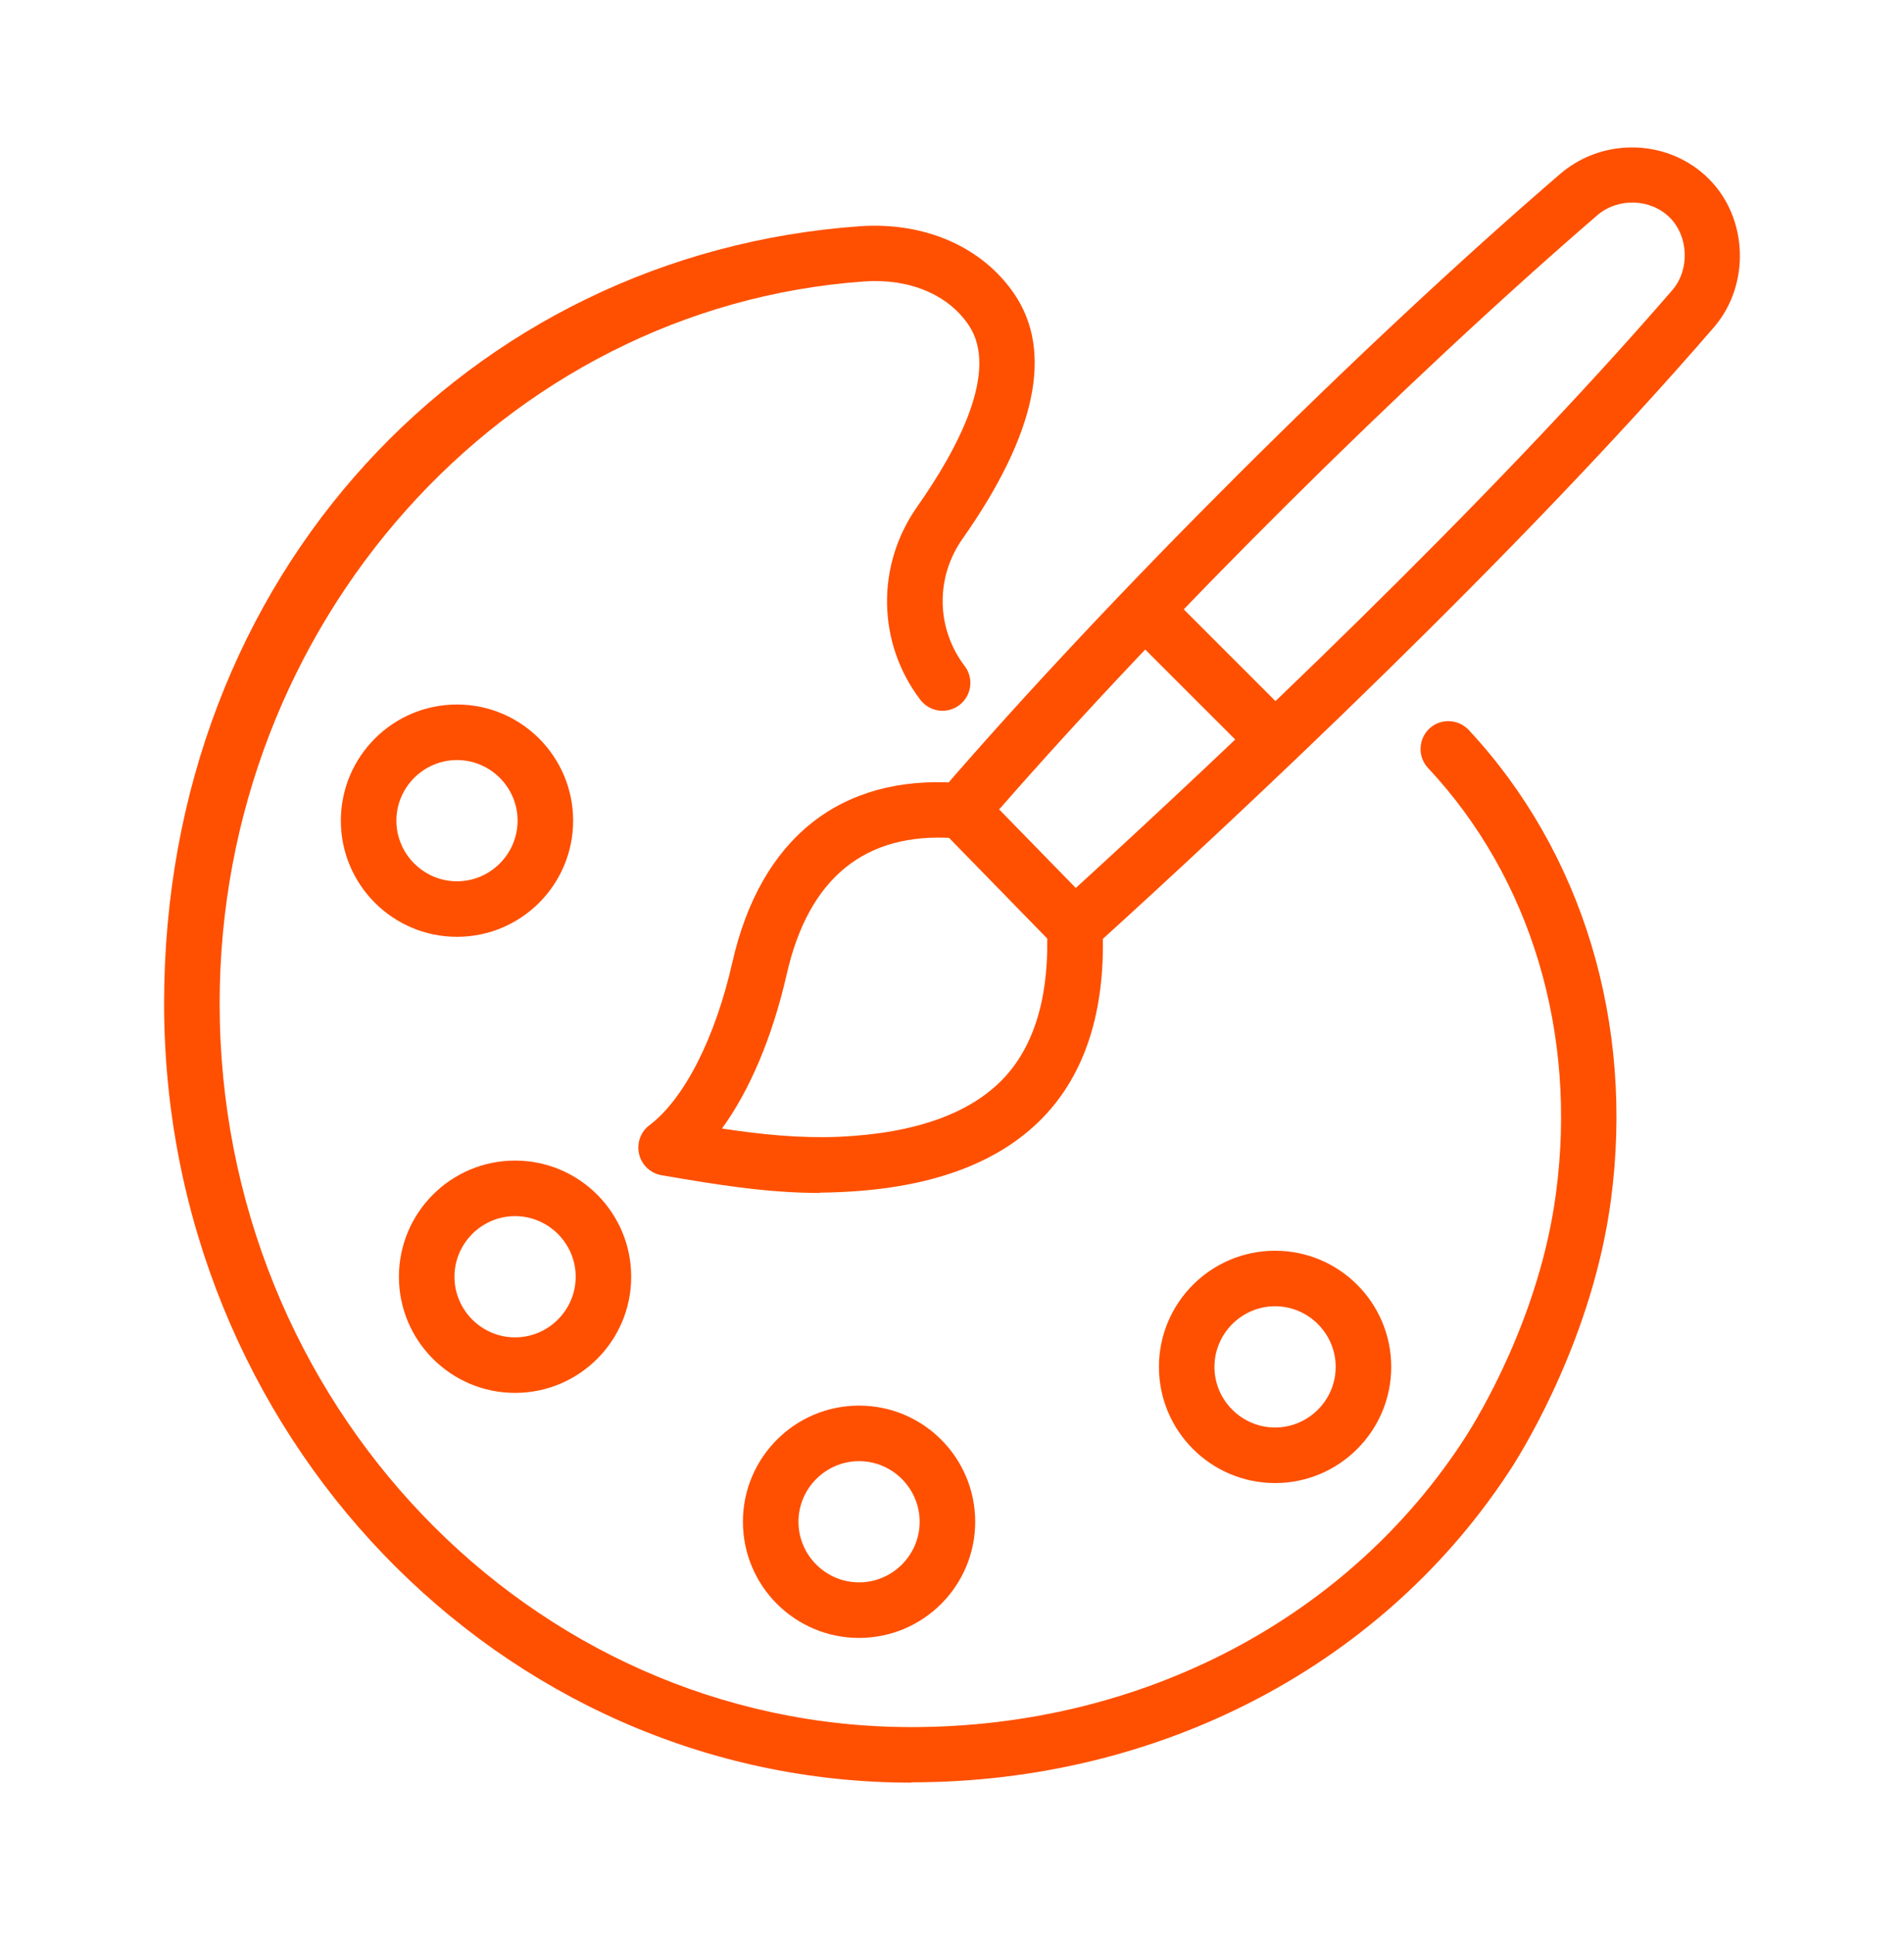
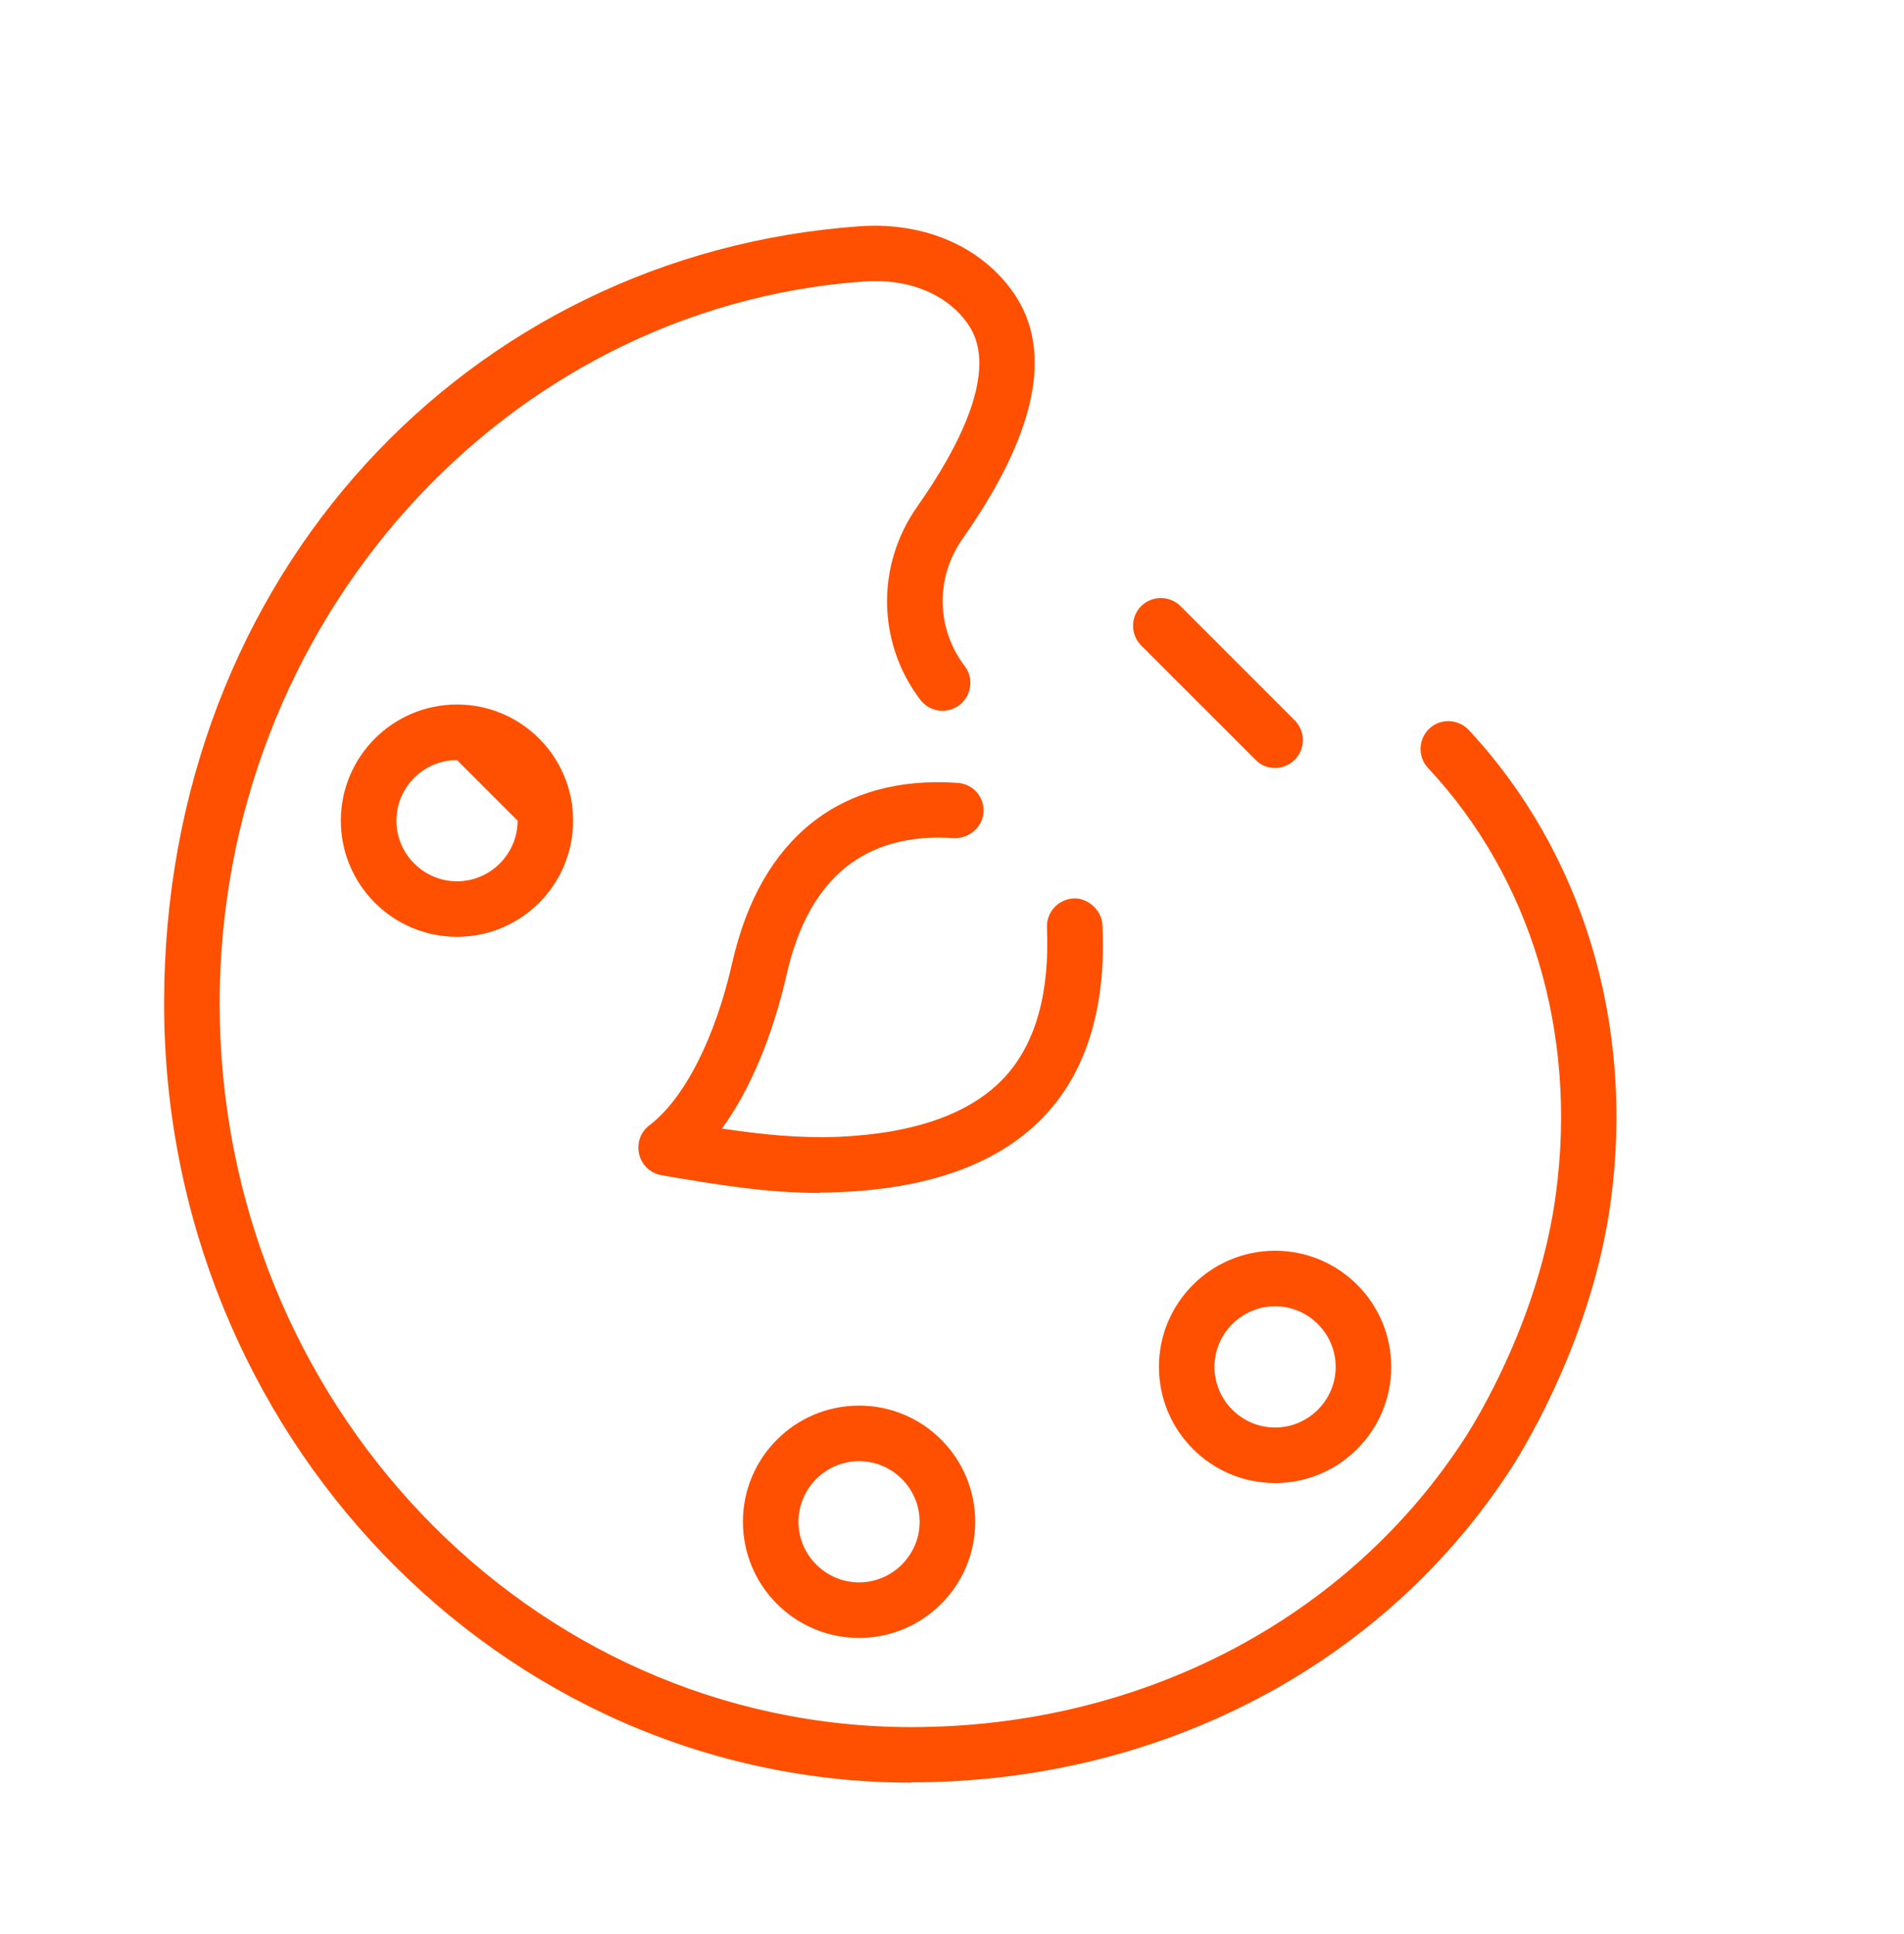
<svg xmlns="http://www.w3.org/2000/svg" width="64" height="65" viewBox="0 0 64 65" fill="none">
  <path d="M30.636 59.912C16.791 59.912 5.516 48.168 5.516 33.725C5.516 19.283 15.788 8.531 28.908 7.603C31.084 7.453 33.014 8.296 34.092 9.875C35.414 11.816 34.828 14.589 32.353 18.11C31.436 19.411 31.468 21.128 32.428 22.387C32.737 22.792 32.663 23.379 32.246 23.699C31.831 24.008 31.255 23.933 30.934 23.517C29.484 21.608 29.441 19.006 30.828 17.032C32.193 15.091 33.601 12.456 32.556 10.92C31.863 9.896 30.561 9.352 29.047 9.459C16.897 10.323 7.383 20.979 7.383 33.725C7.383 47.133 17.814 58.045 30.636 58.045C38.38 58.045 45.356 54.387 49.281 48.264C49.687 47.624 51.756 44.243 52.3 40.115C53.025 34.718 51.457 29.502 48.001 25.811C47.649 25.438 47.67 24.84 48.044 24.488C48.417 24.136 49.014 24.157 49.367 24.531C53.196 28.637 54.945 34.408 54.145 40.36C53.537 44.883 51.286 48.574 50.849 49.267C46.572 55.934 39.02 59.901 30.636 59.901V59.912Z" fill="#FE5000" />
-   <path d="M17.313 46.813C15.159 46.813 13.409 45.064 13.409 42.91C13.409 40.755 15.159 39.005 17.313 39.005C19.468 39.005 21.217 40.755 21.217 42.91C21.217 45.064 19.468 46.813 17.313 46.813ZM17.313 40.872C16.193 40.872 15.276 41.789 15.276 42.91C15.276 44.029 16.193 44.947 17.313 44.947C18.433 44.947 19.351 44.029 19.351 42.91C19.351 41.789 18.433 40.872 17.313 40.872Z" fill="#FE5000" />
-   <path d="M15.361 31.485C13.207 31.485 11.457 29.736 11.457 27.581C11.457 25.427 13.207 23.677 15.361 23.677C17.516 23.677 19.265 25.427 19.265 27.581C19.265 29.736 17.516 31.485 15.361 31.485ZM15.361 25.544C14.241 25.544 13.324 26.461 13.324 27.581C13.324 28.701 14.241 29.619 15.361 29.619C16.481 29.619 17.398 28.701 17.398 27.581C17.398 26.461 16.481 25.544 15.361 25.544Z" fill="#FE5000" />
+   <path d="M15.361 31.485C13.207 31.485 11.457 29.736 11.457 27.581C11.457 25.427 13.207 23.677 15.361 23.677C17.516 23.677 19.265 25.427 19.265 27.581C19.265 29.736 17.516 31.485 15.361 31.485ZM15.361 25.544C14.241 25.544 13.324 26.461 13.324 27.581C13.324 28.701 14.241 29.619 15.361 29.619C16.481 29.619 17.398 28.701 17.398 27.581Z" fill="#FE5000" />
  <path d="M28.876 55.048C26.721 55.048 24.972 53.299 24.972 51.144C24.972 48.989 26.721 47.24 28.876 47.24C31.031 47.24 32.78 48.989 32.78 51.144C32.78 53.299 31.031 55.048 28.876 55.048ZM28.876 49.107C27.756 49.107 26.839 50.024 26.839 51.144C26.839 52.264 27.756 53.181 28.876 53.181C29.996 53.181 30.913 52.264 30.913 51.144C30.913 50.024 29.996 49.107 28.876 49.107Z" fill="#FE5000" />
  <path d="M42.86 49.843C40.705 49.843 38.956 48.093 38.956 45.939C38.956 43.784 40.705 42.035 42.86 42.035C45.014 42.035 46.764 43.784 46.764 45.939C46.764 48.093 45.014 49.843 42.86 49.843ZM42.86 43.901C41.74 43.901 40.822 44.819 40.822 45.939C40.822 47.059 41.74 47.976 42.86 47.976C43.98 47.976 44.897 47.059 44.897 45.939C44.897 44.819 43.98 43.901 42.86 43.901Z" fill="#FE5000" />
-   <path d="M36.118 32.072C35.873 32.072 35.628 31.976 35.447 31.795L31.639 27.891C31.297 27.539 31.287 26.995 31.596 26.632C37.281 20.04 45.665 11.678 52.471 5.821C53.932 4.595 56.108 4.68 57.441 6.013C58.753 7.325 58.839 9.544 57.633 10.973C50.956 18.707 41.676 27.379 36.748 31.848C36.566 32.008 36.343 32.093 36.118 32.093V32.072ZM33.58 27.198L36.161 29.843C41.196 25.245 49.9 17.053 56.225 9.736C56.801 9.053 56.758 7.944 56.129 7.315C55.489 6.675 54.401 6.632 53.697 7.229C47.191 12.84 39.201 20.776 33.59 27.198H33.58Z" fill="#FE5000" />
  <path d="M27.553 40.093C25.75 40.093 24.033 39.806 22.23 39.496C21.868 39.432 21.569 39.155 21.484 38.792C21.398 38.429 21.526 38.045 21.825 37.822C22.998 36.936 24.044 34.888 24.62 32.328C25.569 28.168 28.257 26.035 32.193 26.312C32.705 26.344 33.1 26.792 33.057 27.304C33.025 27.816 32.556 28.189 32.065 28.168C29.078 27.965 27.18 29.502 26.444 32.744C25.964 34.846 25.206 36.638 24.268 37.928C25.612 38.131 26.87 38.259 28.204 38.206C30.796 38.088 32.673 37.406 33.793 36.179C34.817 35.048 35.286 33.363 35.191 31.176C35.169 30.664 35.564 30.227 36.076 30.195C36.545 30.163 37.025 30.568 37.057 31.08C37.185 33.779 36.556 35.923 35.18 37.427C33.708 39.038 31.393 39.923 28.289 40.062C28.044 40.072 27.799 40.083 27.564 40.083L27.553 40.093Z" fill="#FE5000" />
  <path d="M42.86 25.811C42.625 25.811 42.38 25.725 42.199 25.533L38.358 21.693C37.996 21.331 37.996 20.733 38.358 20.371C38.721 20.008 39.319 20.008 39.681 20.371L43.521 24.211C43.884 24.573 43.884 25.171 43.521 25.533C43.34 25.715 43.094 25.811 42.86 25.811Z" fill="#FE5000" />
</svg>